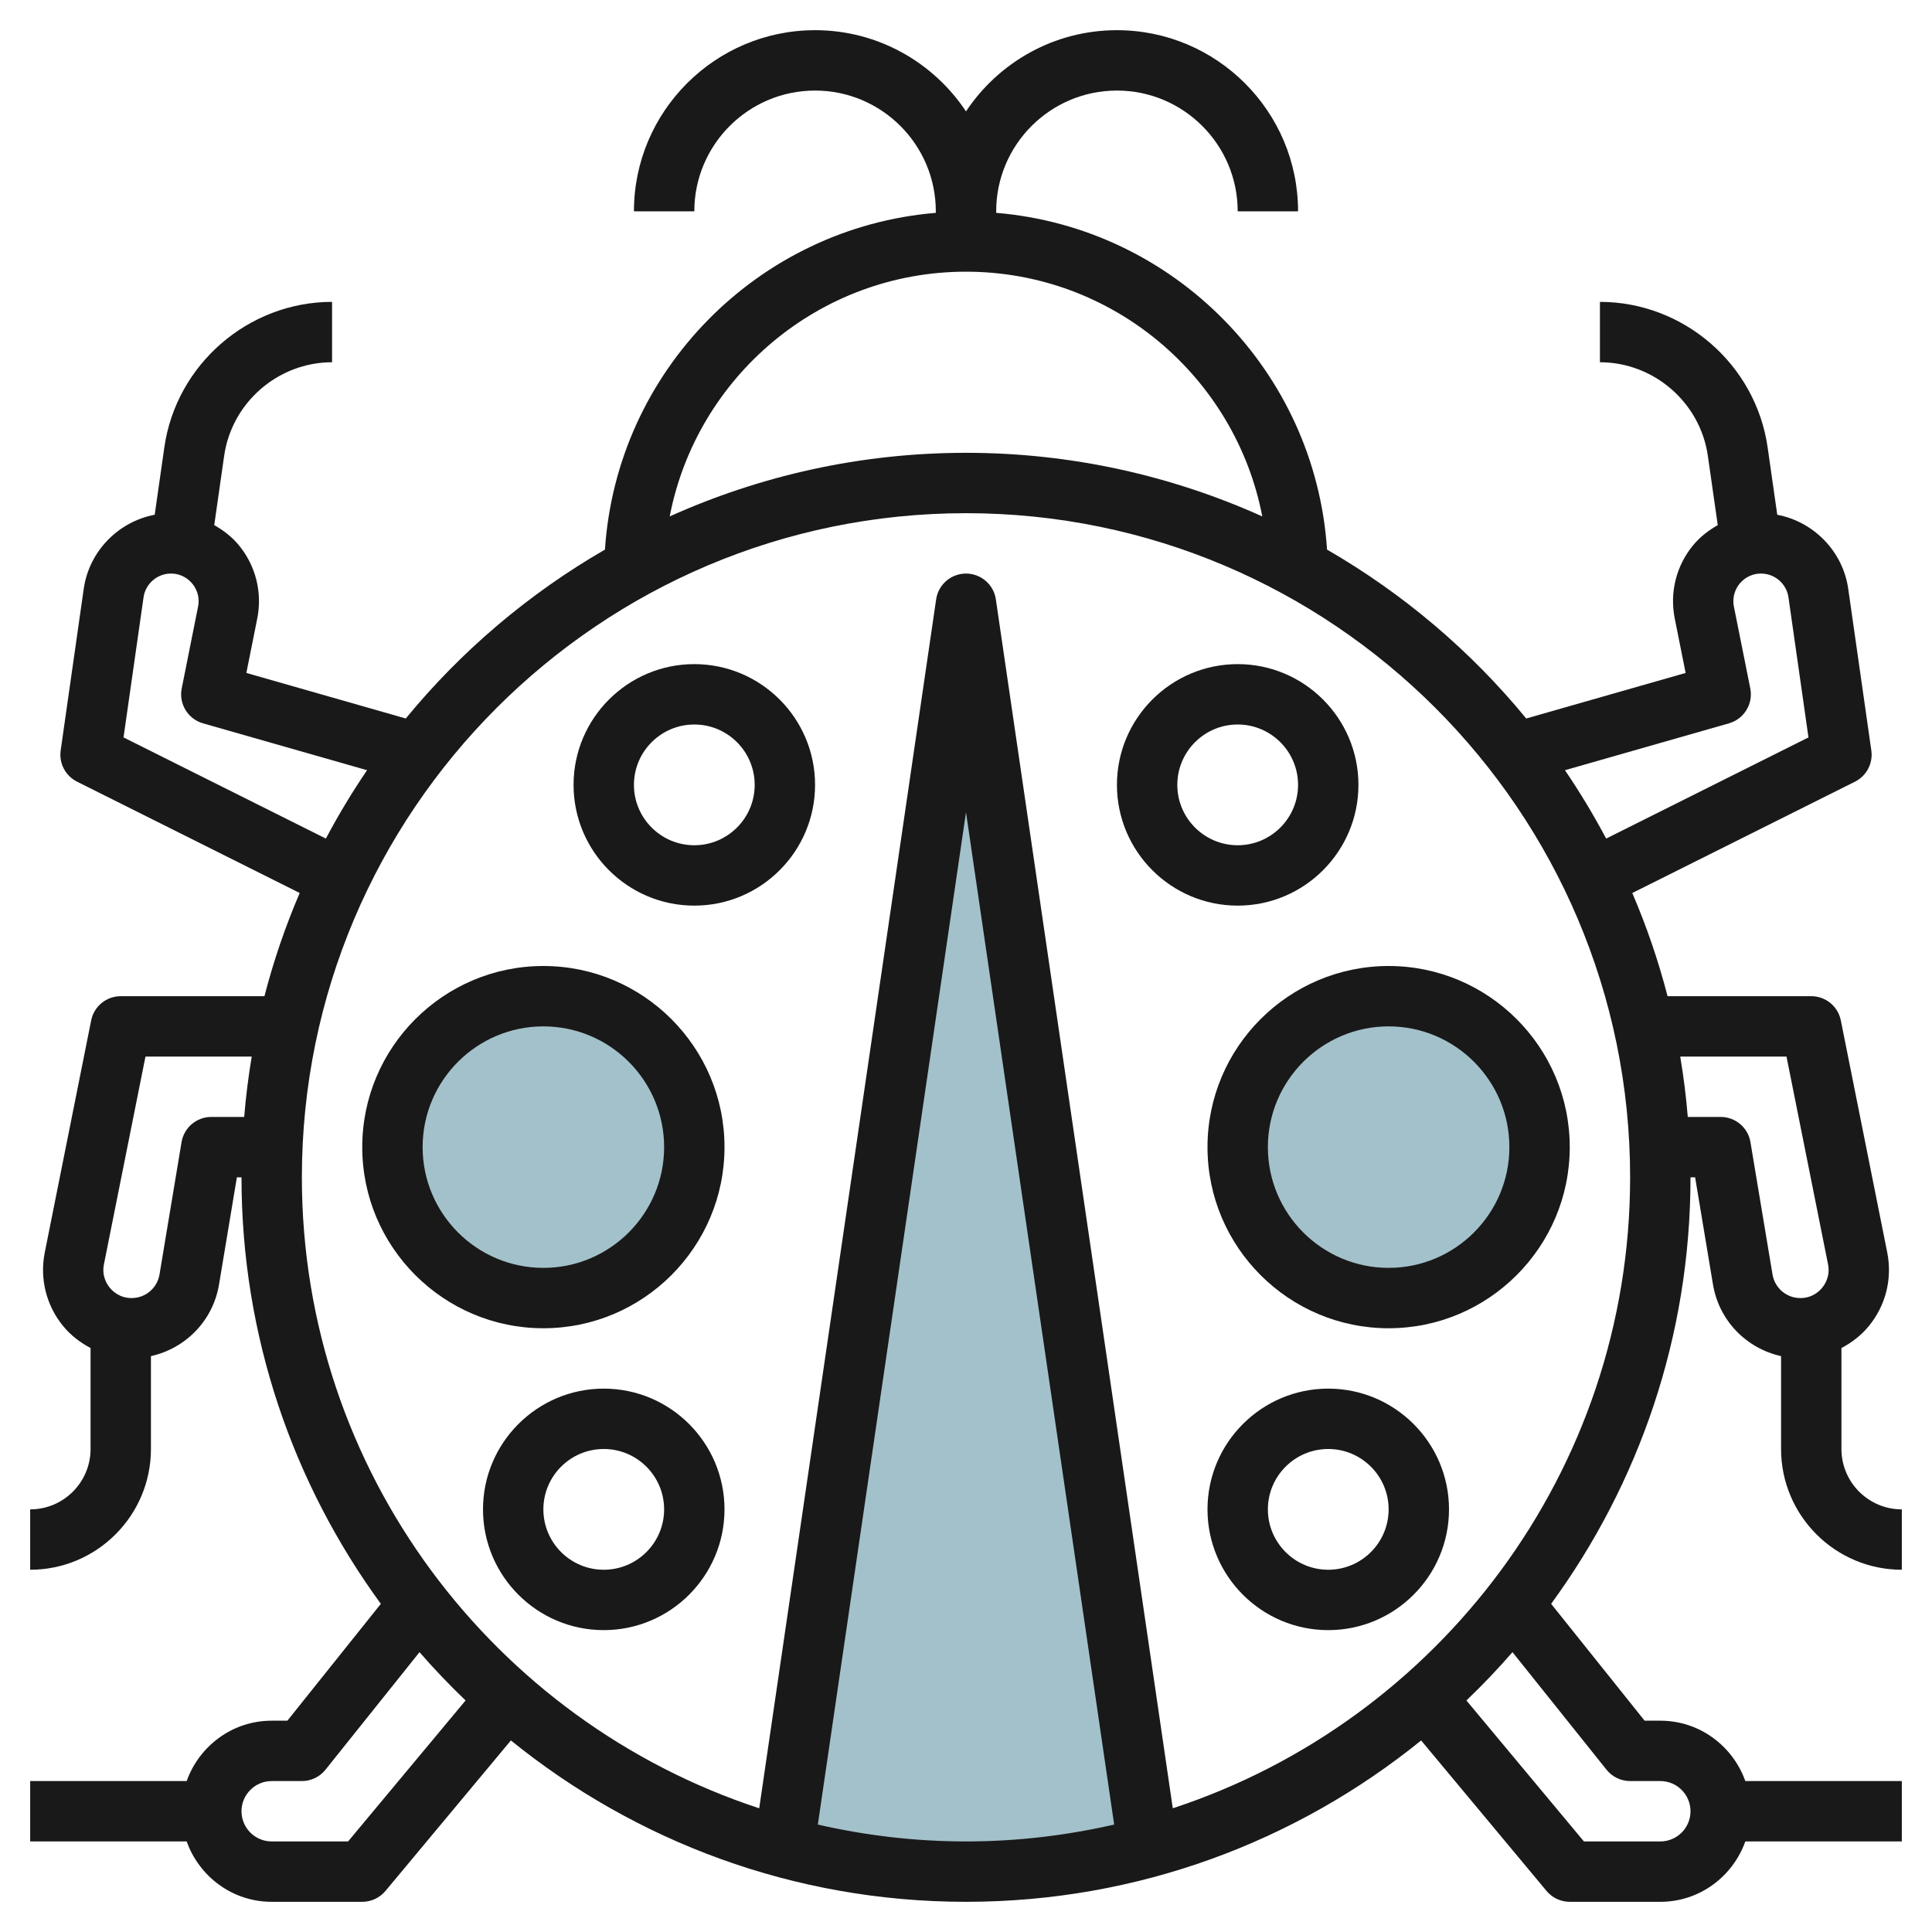
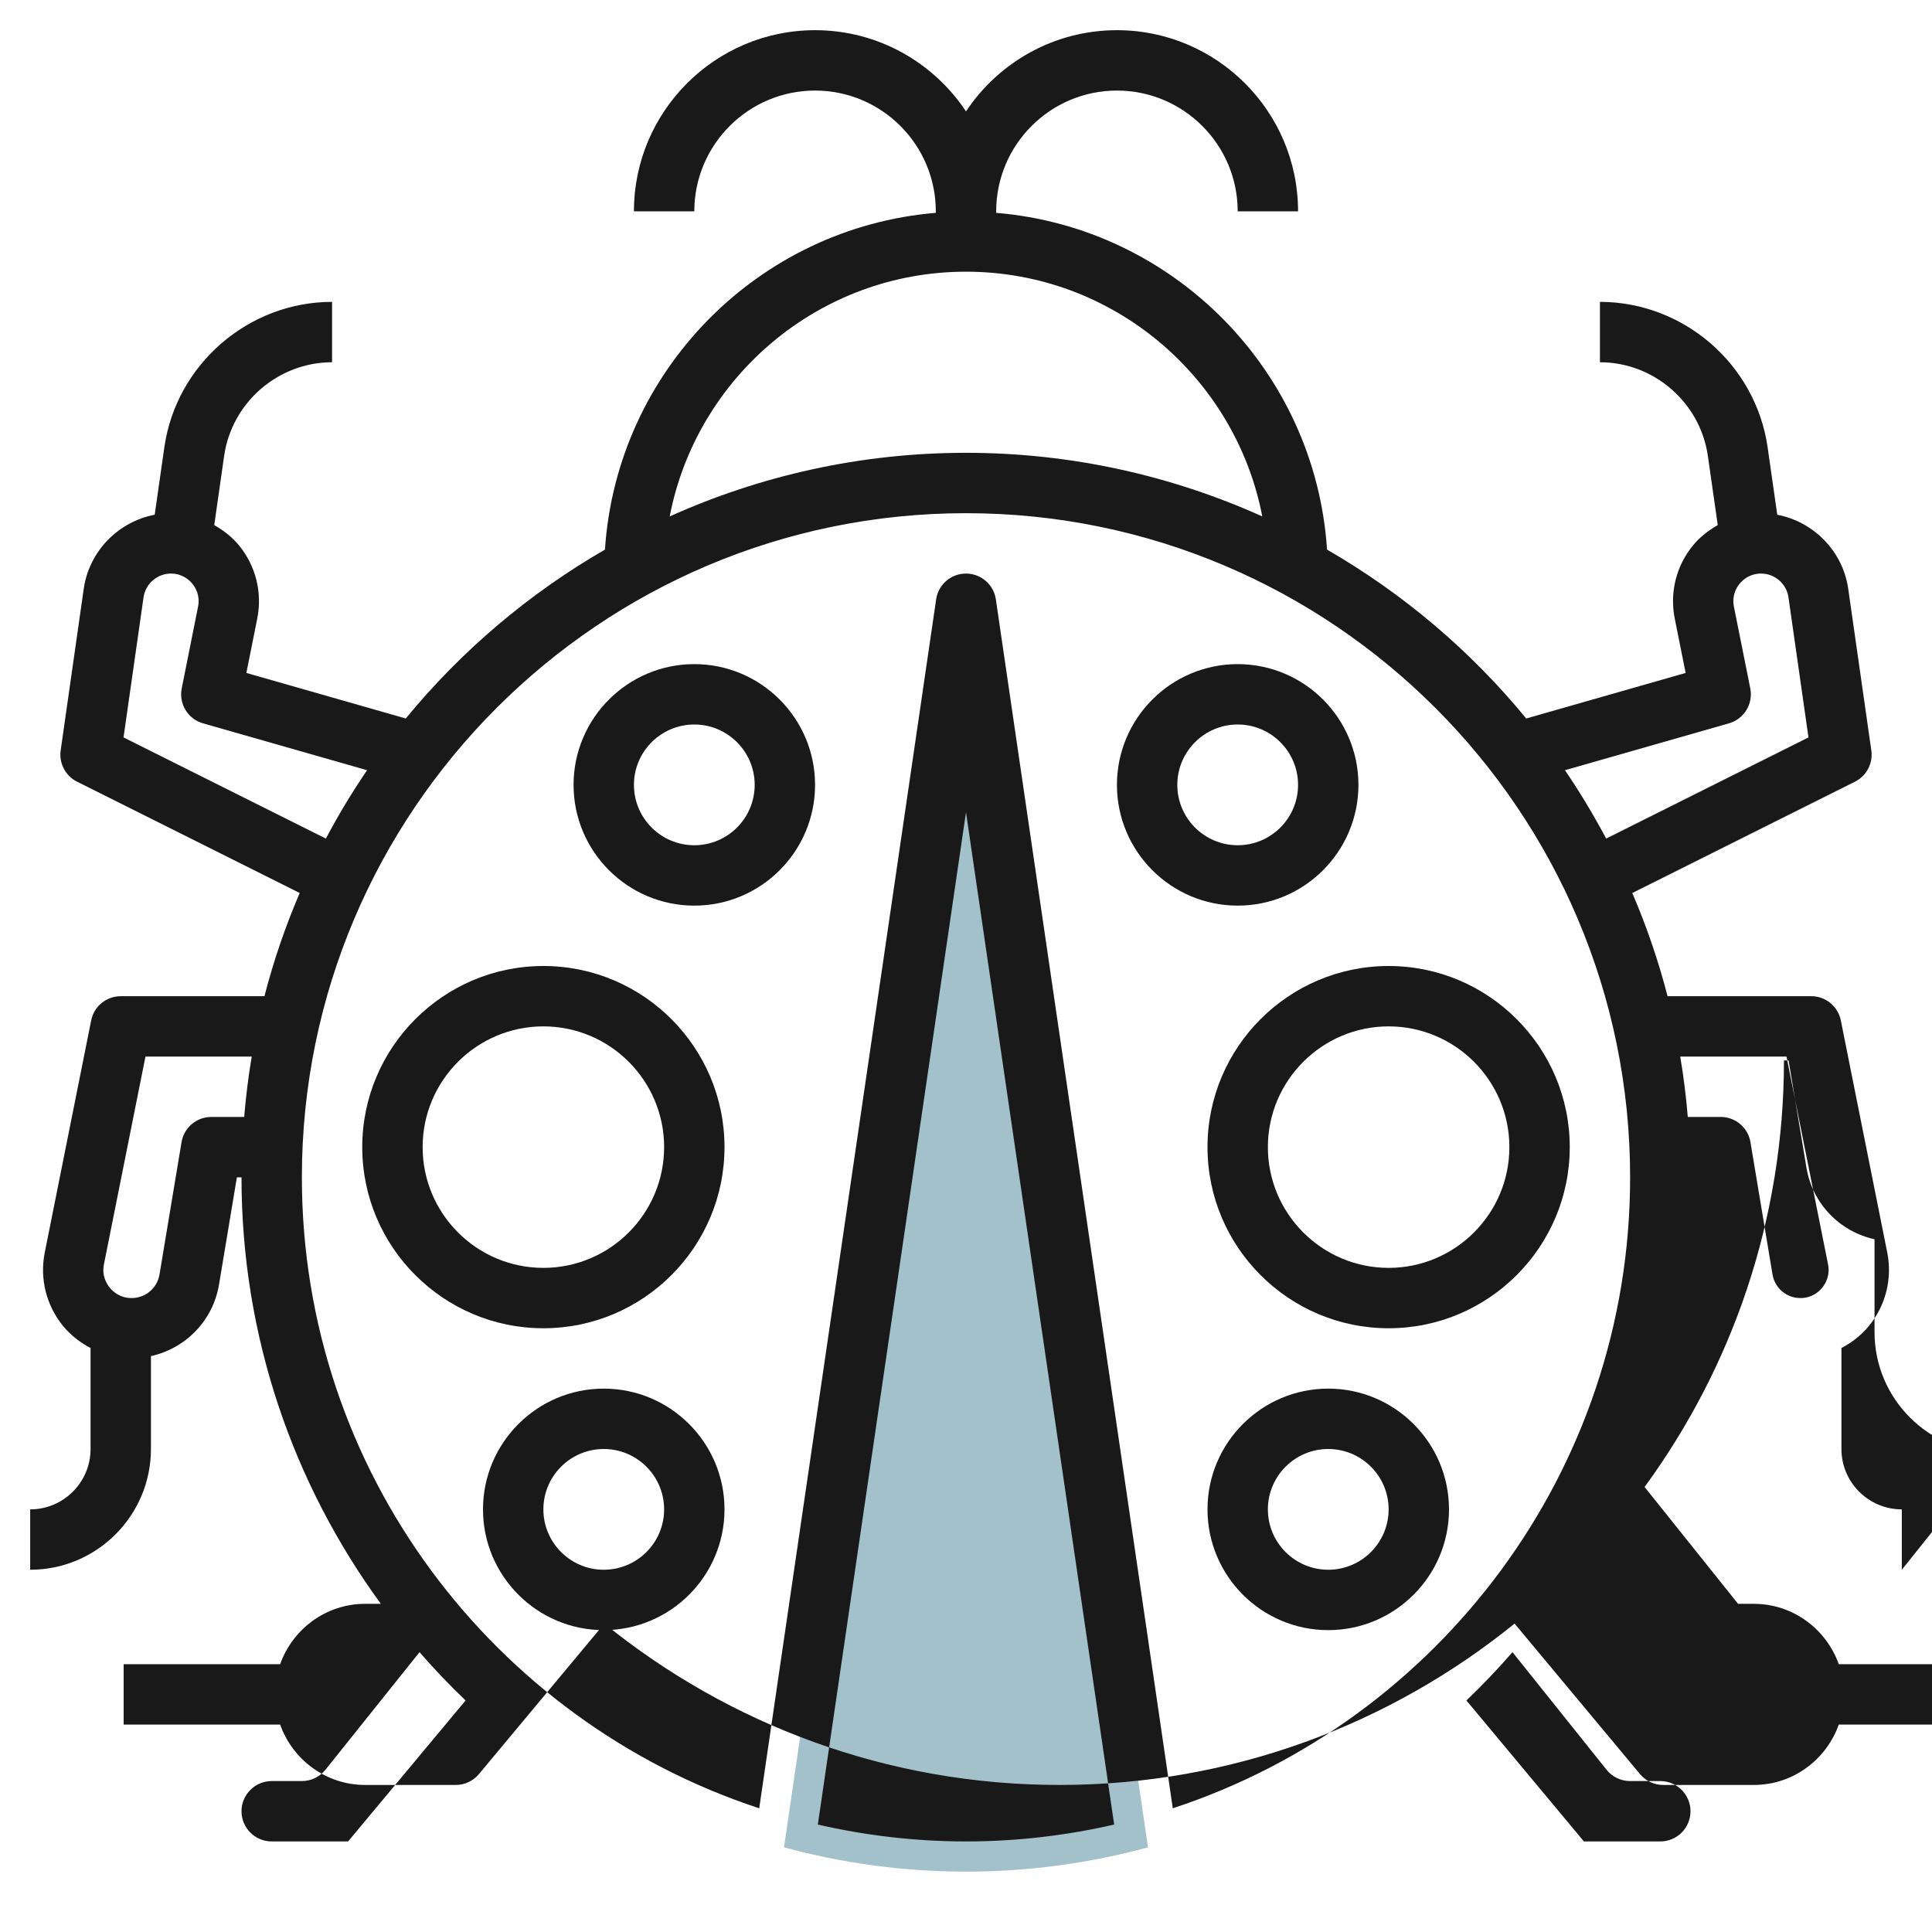
<svg xmlns="http://www.w3.org/2000/svg" id="Layer_3" enable-background="new 0 0 64 64" height="512" viewBox="0 0 64 64" width="512">
  <g>
    <path d="m32 62c2.087 0 4.107-.283 6.029-.804l-6.029-41.196-6.029 41.196c1.922.521 3.942.804 6.029.804z" fill="#a3c1ca" />
-     <circle cx="18" cy="38" fill="#a3c1ca" r="5" />
-     <circle cx="46" cy="38" fill="#a3c1ca" r="5" />
    <g fill="#191919">
-       <path d="m63 52v-2c-1.103 0-2-.897-2-2v-3.345c.343-.18.656-.42.909-.729.56-.683.781-1.571.608-2.437l-1.537-7.685c-.093-.468-.503-.804-.98-.804h-4.76c-.304-1.177-.697-2.318-1.168-3.418l7.375-3.687c.385-.192.604-.61.543-1.036l-.765-5.354c-.178-1.247-1.148-2.225-2.351-2.453l-.319-2.232c-.392-2.748-2.78-4.82-5.555-4.82v2c1.786 0 3.323 1.333 3.575 3.102l.328 2.293c-.306.174-.59.392-.82.672-.557.678-.777 1.561-.605 2.422l.361 1.803-5.281 1.509c-1.838-2.24-4.075-4.138-6.598-5.595-.39-5.914-5.073-10.666-10.96-11.155v-.051c0-2.206 1.794-4 4-4s4 1.794 4 4h2c0-3.309-2.691-6-6-6-2.086 0-3.924 1.071-5 2.69-1.076-1.619-2.914-2.69-5-2.69-3.309 0-6 2.691-6 6h2c0-2.206 1.794-4 4-4s4 1.794 4 4v.051c-5.887.489-10.57 5.241-10.96 11.155-2.523 1.457-4.76 3.355-6.598 5.595l-5.281-1.509.361-1.804c.172-.86-.049-1.743-.605-2.421-.23-.281-.514-.498-.82-.672l.328-2.293c.252-1.769 1.789-3.102 3.575-3.102v-2c-2.775 0-5.163 2.072-5.556 4.818l-.319 2.233c-1.203.228-2.173 1.206-2.351 2.453l-.764 5.354c-.061.426.158.844.543 1.036l7.375 3.687c-.472 1.101-.864 2.242-1.168 3.419h-4.76c-.477 0-.887.336-.98.804l-1.537 7.686c-.173.866.049 1.754.608 2.437.253.308.566.547.909.728v3.345c0 1.103-.897 2-2 2v2c2.206 0 4-1.794 4-4v-3.077c1.148-.255 2.056-1.171 2.256-2.375l.591-3.548h.153c0 5.279 1.717 10.162 4.616 14.129l-3.096 3.871h-.52c-1.302 0-2.402.839-2.816 2h-5.184v2h5.184c.414 1.161 1.514 2 2.816 2h3c.297 0 .578-.132.769-.36l4.155-4.986c4.123 3.34 9.369 5.346 15.076 5.346s10.953-2.006 15.077-5.345l4.155 4.986c.19.227.471.359.768.359h3c1.302 0 2.402-.839 2.816-2h5.184v-2h-5.184c-.414-1.161-1.514-2-2.816-2h-.52l-3.097-3.871c2.9-3.967 4.617-8.85 4.617-14.129h.153l.591 3.547c.2 1.204 1.108 2.121 2.256 2.376v3.077c0 2.206 1.794 4 4 4zm-5.726-28.039c.501-.143.809-.647.706-1.158l-.542-2.707c-.073-.371.088-.637.19-.762.103-.124.333-.334.71-.334.453 0 .844.338.907.787l.663 4.641-6.702 3.351c-.415-.781-.87-1.538-1.365-2.265zm-25.274-14.961c4.866 0 8.927 3.496 9.815 8.107-2.999-1.349-6.319-2.107-9.815-2.107s-6.816.758-9.815 2.107c.888-4.611 4.949-8.107 9.815-8.107zm-27.908 15.428.663-4.641c.063-.449.454-.787.907-.787.377 0 .606.21.709.335s.264.391.19.761l-.541 2.708c-.103.511.205 1.015.706 1.158l5.434 1.552c-.496.727-.951 1.484-1.365 2.265zm2.908 12.572c-.489 0-.906.354-.986.835l-.73 4.383c-.076.453-.465.782-.924.782-.385 0-.618-.214-.723-.342s-.27-.399-.194-.776l1.376-6.882h3.52c-.111.658-.194 1.325-.25 2zm4.531 24h-2.531c-.552 0-1-.449-1-1s.448-1 1-1h1c.304 0 .591-.138.781-.375l3.116-3.895c.484.557.993 1.09 1.526 1.6zm15.561-.559 4.908-33.535 4.908 33.535c-1.58.362-3.221.559-4.908.559s-3.328-.197-4.908-.559zm26.127-1.816c.19.237.477.375.781.375h1c.552 0 1 .449 1 1s-.448 1-1 1h-2.531l-3.892-4.67c.533-.51 1.042-1.044 1.526-1.6zm-14.369 1.277-5.861-40.047c-.071-.491-.493-.855-.989-.855s-.918.364-.989.855l-5.861 40.047c-8.786-2.886-15.15-11.163-15.15-20.902 0-12.131 9.869-22 22-22s22 9.869 22 22c0 9.739-6.364 18.016-15.15 20.902zm19.136-22.067c-.08-.481-.497-.835-.986-.835h-1.09c-.056-.675-.139-1.342-.25-2h3.52l1.376 6.881c.075.378-.089.649-.194.777-.104.128-.338.342-.722.342-.459 0-.848-.329-.923-.782z" />
+       <path d="m63 52v-2c-1.103 0-2-.897-2-2v-3.345c.343-.18.656-.42.909-.729.56-.683.781-1.571.608-2.437l-1.537-7.685c-.093-.468-.503-.804-.98-.804h-4.76c-.304-1.177-.697-2.318-1.168-3.418l7.375-3.687c.385-.192.604-.61.543-1.036l-.765-5.354c-.178-1.247-1.148-2.225-2.351-2.453l-.319-2.232c-.392-2.748-2.78-4.82-5.555-4.82v2c1.786 0 3.323 1.333 3.575 3.102l.328 2.293c-.306.174-.59.392-.82.672-.557.678-.777 1.561-.605 2.422l.361 1.803-5.281 1.509c-1.838-2.24-4.075-4.138-6.598-5.595-.39-5.914-5.073-10.666-10.96-11.155v-.051c0-2.206 1.794-4 4-4s4 1.794 4 4h2c0-3.309-2.691-6-6-6-2.086 0-3.924 1.071-5 2.69-1.076-1.619-2.914-2.69-5-2.69-3.309 0-6 2.691-6 6h2c0-2.206 1.794-4 4-4s4 1.794 4 4v.051c-5.887.489-10.57 5.241-10.96 11.155-2.523 1.457-4.76 3.355-6.598 5.595l-5.281-1.509.361-1.804c.172-.86-.049-1.743-.605-2.421-.23-.281-.514-.498-.82-.672l.328-2.293c.252-1.769 1.789-3.102 3.575-3.102v-2c-2.775 0-5.163 2.072-5.556 4.818l-.319 2.233c-1.203.228-2.173 1.206-2.351 2.453l-.764 5.354c-.061.426.158.844.543 1.036l7.375 3.687c-.472 1.101-.864 2.242-1.168 3.419h-4.76c-.477 0-.887.336-.98.804l-1.537 7.686c-.173.866.049 1.754.608 2.437.253.308.566.547.909.728v3.345c0 1.103-.897 2-2 2v2c2.206 0 4-1.794 4-4v-3.077c1.148-.255 2.056-1.171 2.256-2.375l.591-3.548h.153c0 5.279 1.717 10.162 4.616 14.129h-.52c-1.302 0-2.402.839-2.816 2h-5.184v2h5.184c.414 1.161 1.514 2 2.816 2h3c.297 0 .578-.132.769-.36l4.155-4.986c4.123 3.34 9.369 5.346 15.076 5.346s10.953-2.006 15.077-5.345l4.155 4.986c.19.227.471.359.768.359h3c1.302 0 2.402-.839 2.816-2h5.184v-2h-5.184c-.414-1.161-1.514-2-2.816-2h-.52l-3.097-3.871c2.9-3.967 4.617-8.85 4.617-14.129h.153l.591 3.547c.2 1.204 1.108 2.121 2.256 2.376v3.077c0 2.206 1.794 4 4 4zm-5.726-28.039c.501-.143.809-.647.706-1.158l-.542-2.707c-.073-.371.088-.637.19-.762.103-.124.333-.334.71-.334.453 0 .844.338.907.787l.663 4.641-6.702 3.351c-.415-.781-.87-1.538-1.365-2.265zm-25.274-14.961c4.866 0 8.927 3.496 9.815 8.107-2.999-1.349-6.319-2.107-9.815-2.107s-6.816.758-9.815 2.107c.888-4.611 4.949-8.107 9.815-8.107zm-27.908 15.428.663-4.641c.063-.449.454-.787.907-.787.377 0 .606.21.709.335s.264.391.19.761l-.541 2.708c-.103.511.205 1.015.706 1.158l5.434 1.552c-.496.727-.951 1.484-1.365 2.265zm2.908 12.572c-.489 0-.906.354-.986.835l-.73 4.383c-.076.453-.465.782-.924.782-.385 0-.618-.214-.723-.342s-.27-.399-.194-.776l1.376-6.882h3.52c-.111.658-.194 1.325-.25 2zm4.531 24h-2.531c-.552 0-1-.449-1-1s.448-1 1-1h1c.304 0 .591-.138.781-.375l3.116-3.895c.484.557.993 1.09 1.526 1.6zm15.561-.559 4.908-33.535 4.908 33.535c-1.58.362-3.221.559-4.908.559s-3.328-.197-4.908-.559zm26.127-1.816c.19.237.477.375.781.375h1c.552 0 1 .449 1 1s-.448 1-1 1h-2.531l-3.892-4.67c.533-.51 1.042-1.044 1.526-1.6zm-14.369 1.277-5.861-40.047c-.071-.491-.493-.855-.989-.855s-.918.364-.989.855l-5.861 40.047c-8.786-2.886-15.15-11.163-15.15-20.902 0-12.131 9.869-22 22-22s22 9.869 22 22c0 9.739-6.364 18.016-15.15 20.902zm19.136-22.067c-.08-.481-.497-.835-.986-.835h-1.09c-.056-.675-.139-1.342-.25-2h3.52l1.376 6.881c.075.378-.089.649-.194.777-.104.128-.338.342-.722.342-.459 0-.848-.329-.923-.782z" />
      <path d="m23 22c-2.206 0-4 1.794-4 4s1.794 4 4 4 4-1.794 4-4-1.794-4-4-4zm0 6c-1.103 0-2-.897-2-2s.897-2 2-2 2 .897 2 2-.897 2-2 2z" />
      <path d="m20 46c-2.206 0-4 1.794-4 4s1.794 4 4 4 4-1.794 4-4-1.794-4-4-4zm0 6c-1.103 0-2-.897-2-2s.897-2 2-2 2 .897 2 2-.897 2-2 2z" />
      <path d="m18 32c-3.309 0-6 2.691-6 6s2.691 6 6 6 6-2.691 6-6-2.691-6-6-6zm0 10c-2.206 0-4-1.794-4-4s1.794-4 4-4 4 1.794 4 4-1.794 4-4 4z" />
      <path d="m45 26c0-2.206-1.794-4-4-4s-4 1.794-4 4 1.794 4 4 4 4-1.794 4-4zm-6 0c0-1.103.897-2 2-2s2 .897 2 2-.897 2-2 2-2-.897-2-2z" />
      <path d="m44 46c-2.206 0-4 1.794-4 4s1.794 4 4 4 4-1.794 4-4-1.794-4-4-4zm0 6c-1.103 0-2-.897-2-2s.897-2 2-2 2 .897 2 2-.897 2-2 2z" />
      <path d="m40 38c0 3.309 2.691 6 6 6s6-2.691 6-6-2.691-6-6-6-6 2.691-6 6zm10 0c0 2.206-1.794 4-4 4s-4-1.794-4-4 1.794-4 4-4 4 1.794 4 4z" />
    </g>
  </g>
</svg>